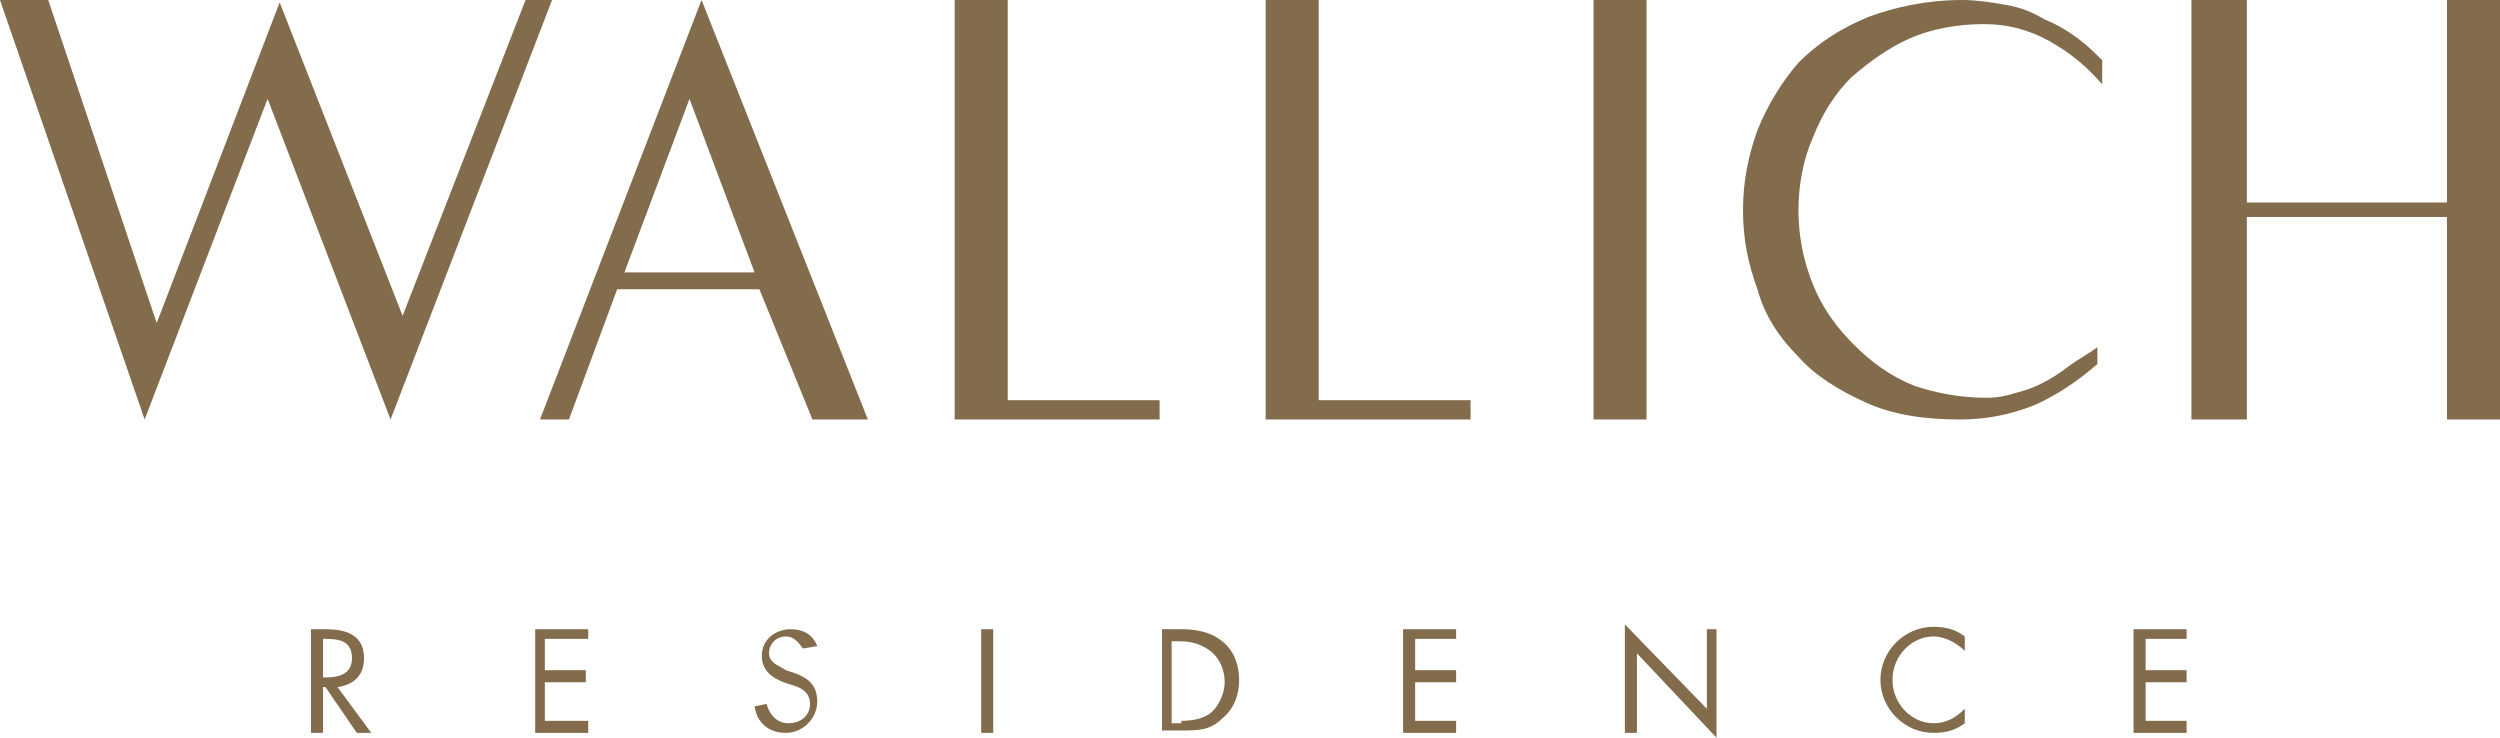
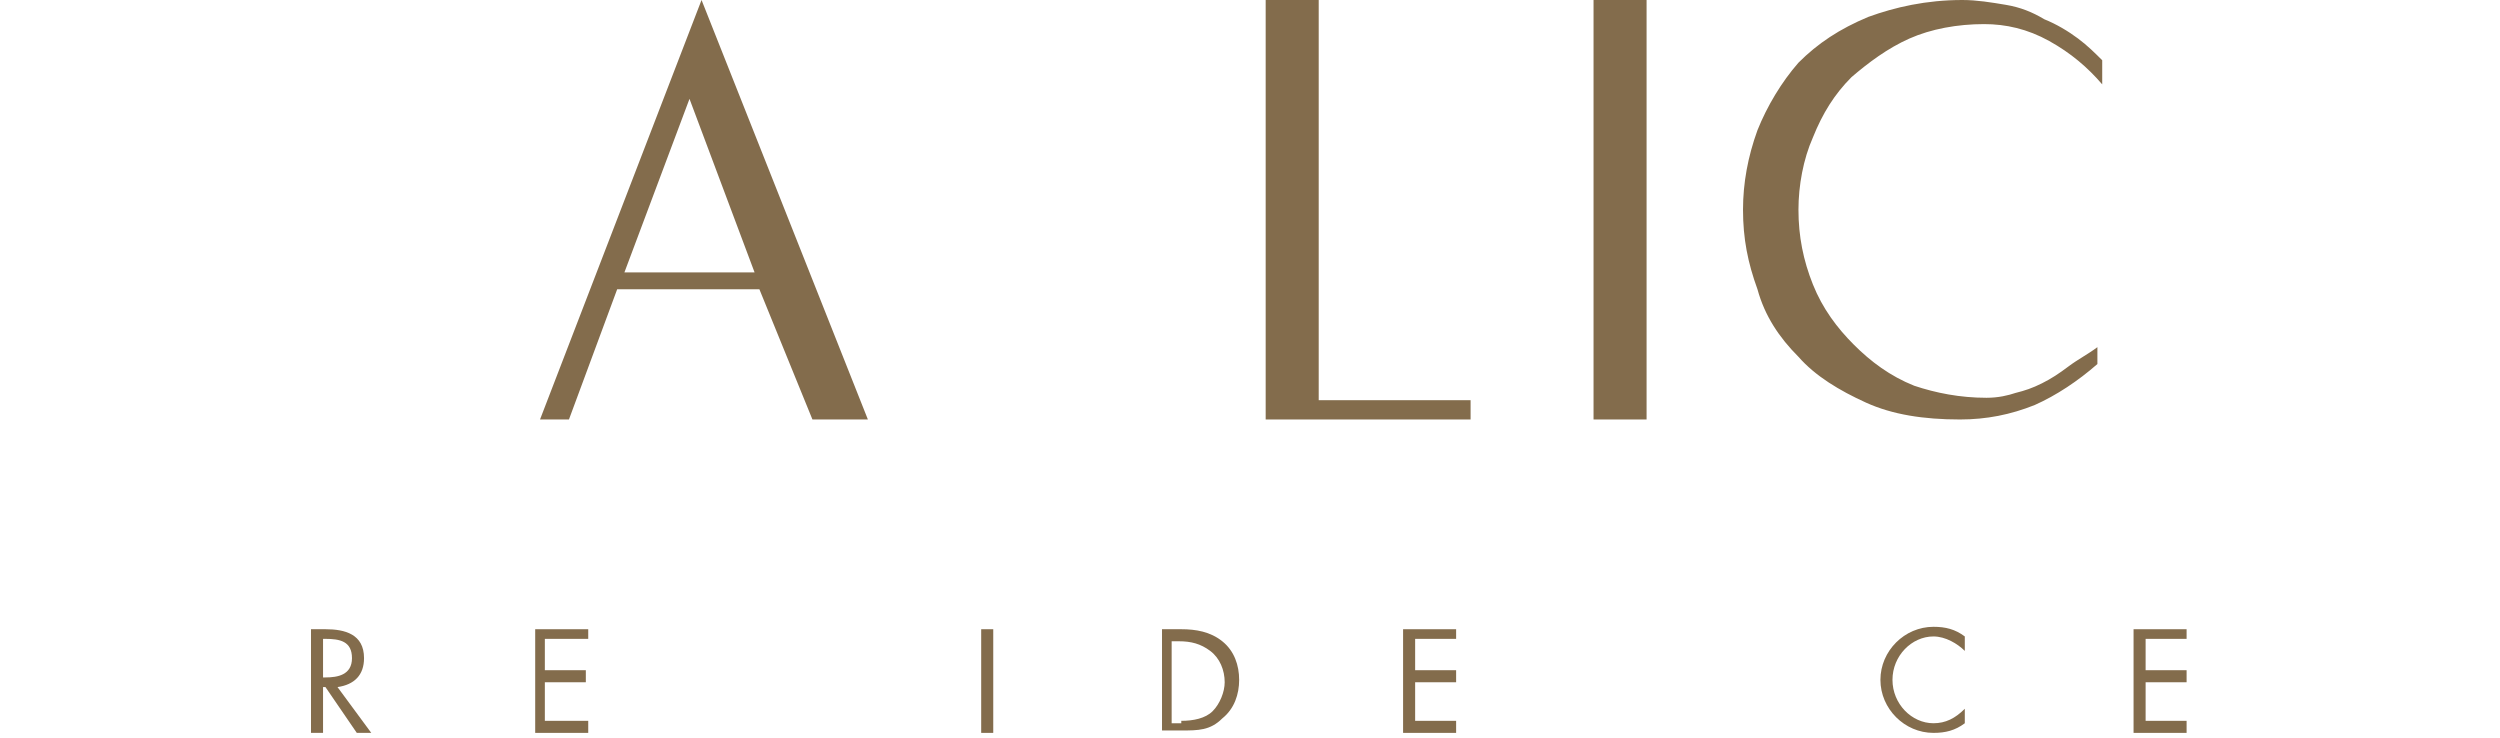
<svg xmlns="http://www.w3.org/2000/svg" version="1.1" id="Layer_1" x="0px" y="0px" viewBox="0 0 103.7 30.6" style="enable-background:new 0 0 103.7 30.6;" xml:space="preserve">
  <style type="text/css">
	.st0{fill:#836C4C;}
</style>
-   <polygon class="st0" points="0,0 2,0 6.5,13.4 11.6,0.1 16.7,13.1 21.8,0 22.9,0 16.2,17.4 11.1,4.1 6,17.4 " />
  <path class="st0" d="M31.3,11.3l-2.7-7.2l-2.7,7.2H31.3z M23.6,17.4h-1.2L29.1,0L36,17.4h-2.3L31.5,12h-5.9L23.6,17.4z" />
-   <polygon class="st0" points="48.1,16.6 48.1,17.4 39.6,17.4 39.6,0 41.8,0 41.8,16.6 " />
  <polygon class="st0" points="61,16.6 61,17.4 52.5,17.4 52.5,0 54.7,0 54.7,16.6 " />
  <rect x="66.1" y="0" class="st0" width="2.2" height="17.4" />
  <path class="st0" d="M82.4,16.5c0.5,0,0.9-0.1,1.2-0.2c0.4-0.1,0.7-0.2,1.1-0.4c0.4-0.2,0.7-0.4,1.1-0.7c0.4-0.3,0.8-0.5,1.2-0.8  v0.7c-0.8,0.7-1.7,1.3-2.6,1.7c-1,0.4-2,0.6-3.1,0.6c-1.5,0-2.8-0.2-3.9-0.7c-1.1-0.5-2.1-1.1-2.8-1.9c-0.8-0.8-1.4-1.7-1.7-2.8  c-0.4-1.1-0.6-2.1-0.6-3.3c0-1.1,0.2-2.2,0.6-3.3c0.4-1,1-2,1.7-2.8c0.8-0.8,1.7-1.4,2.9-1.9C78.6,0.3,79.9,0,81.4,0  c0.6,0,1.2,0.1,1.8,0.2c0.6,0.1,1.1,0.3,1.6,0.6c0.5,0.2,1,0.5,1.4,0.8c0.4,0.3,0.7,0.6,1,0.9v1c-0.6-0.7-1.3-1.3-2.2-1.8  c-0.9-0.5-1.8-0.7-2.7-0.7c-1.1,0-2.2,0.2-3.1,0.6c-0.9,0.4-1.7,1-2.4,1.6c-0.7,0.7-1.2,1.5-1.6,2.5c-0.4,0.9-0.6,2-0.6,3  c0,1.1,0.2,2.1,0.6,3.1c0.4,1,1,1.8,1.7,2.5c0.7,0.7,1.5,1.3,2.5,1.7C80.3,16.3,81.3,16.5,82.4,16.5" />
-   <polygon class="st0" points="101.5,17.4 101.5,9 93.2,9 93.2,17.4 90.9,17.4 90.9,0 93.2,0 93.2,8.4 101.5,8.4 101.5,0 103.7,0   103.7,17.4 " />
  <path class="st0" d="M13.4,28.1h0.1c0.5,0,1.1-0.1,1.1-0.8c0-0.7-0.5-0.8-1.1-0.8h-0.1V28.1z M13.4,30.4h-0.5v-4.3h0.6  c0.8,0,1.6,0.2,1.6,1.2c0,0.7-0.4,1.1-1.1,1.2l1.4,1.9h-0.6l-1.3-1.9h-0.1V30.4z" />
  <polygon class="st0" points="22.2,26.1 24.4,26.1 24.4,26.5 22.6,26.5 22.6,27.8 24.3,27.8 24.3,28.3 22.6,28.3 22.6,29.9   24.4,29.9 24.4,30.4 22.2,30.4 " />
-   <path class="st0" d="M33.3,26.9c-0.2-0.3-0.4-0.5-0.7-0.5c-0.4,0-0.7,0.3-0.7,0.7c0,0.4,0.4,0.5,0.7,0.7l0.3,0.1  c0.6,0.2,1,0.5,1,1.2c0,0.7-0.6,1.3-1.3,1.3c-0.7,0-1.2-0.4-1.3-1.1l0.5-0.1c0.1,0.4,0.4,0.8,0.9,0.8c0.5,0,0.9-0.3,0.9-0.8  c0-0.5-0.4-0.7-0.8-0.8l-0.3-0.1c-0.5-0.2-0.9-0.5-0.9-1.1c0-0.7,0.6-1.1,1.2-1.1c0.5,0,0.9,0.2,1.1,0.7L33.3,26.9z" />
  <rect x="40.7" y="26.1" class="st0" width="0.5" height="4.3" />
  <path class="st0" d="M49,29.9c0.5,0,1-0.1,1.3-0.4c0.3-0.3,0.5-0.8,0.5-1.2c0-0.5-0.2-1-0.6-1.3c-0.4-0.3-0.8-0.4-1.3-0.4h-0.3v3.4  H49z M48.2,26.1H49c0.6,0,1.2,0.1,1.7,0.5c0.5,0.4,0.7,1,0.7,1.6c0,0.6-0.2,1.2-0.7,1.6c-0.5,0.5-1,0.5-1.7,0.5h-0.8V26.1z" />
  <polygon class="st0" points="58.2,26.1 60.4,26.1 60.4,26.5 58.7,26.5 58.7,27.8 60.4,27.8 60.4,28.3 58.7,28.3 58.7,29.9   60.4,29.9 60.4,30.4 58.2,30.4 " />
-   <polygon class="st0" points="67.4,25.9 70.8,29.4 70.8,26.1 71.2,26.1 71.2,30.6 67.9,27.1 67.9,30.4 67.4,30.4 " />
  <path class="st0" d="M81.5,27c-0.3-0.3-0.8-0.6-1.3-0.6c-0.9,0-1.7,0.8-1.7,1.8s0.8,1.8,1.7,1.8c0.5,0,0.9-0.2,1.3-0.6V30  c-0.4,0.3-0.8,0.4-1.3,0.4c-1.2,0-2.2-1-2.2-2.2c0-1.2,1-2.2,2.2-2.2c0.5,0,0.9,0.1,1.3,0.4V27z" />
  <polygon class="st0" points="88.5,26.1 90.7,26.1 90.7,26.5 89,26.5 89,27.8 90.7,27.8 90.7,28.3 89,28.3 89,29.9 90.7,29.9   90.7,30.4 88.5,30.4 " />
</svg>